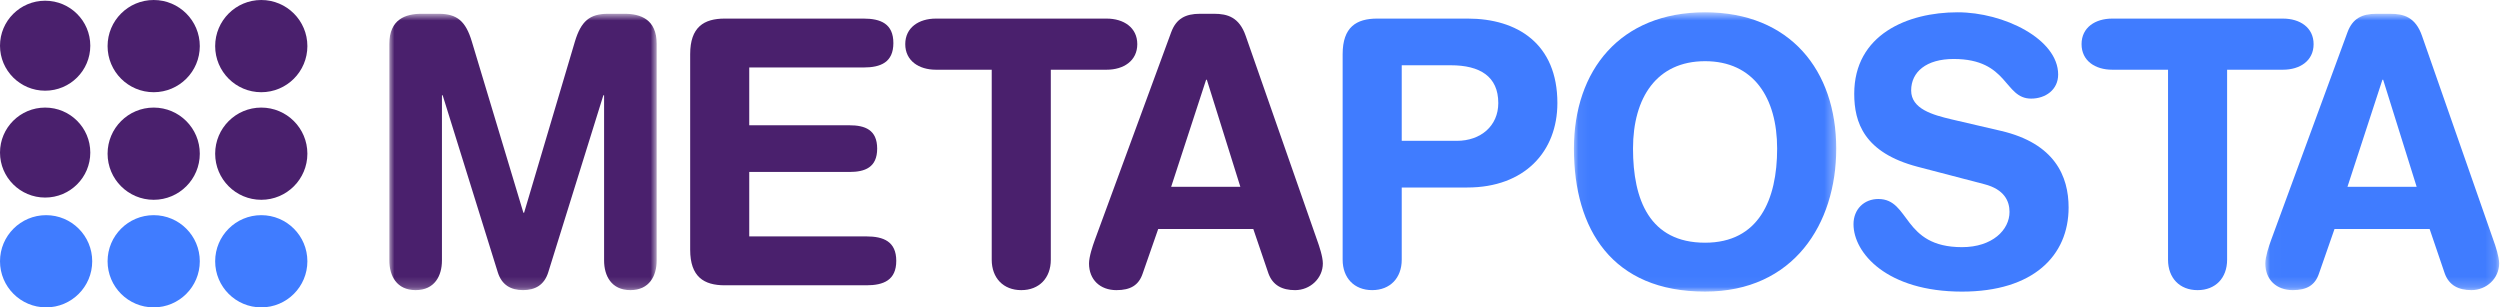
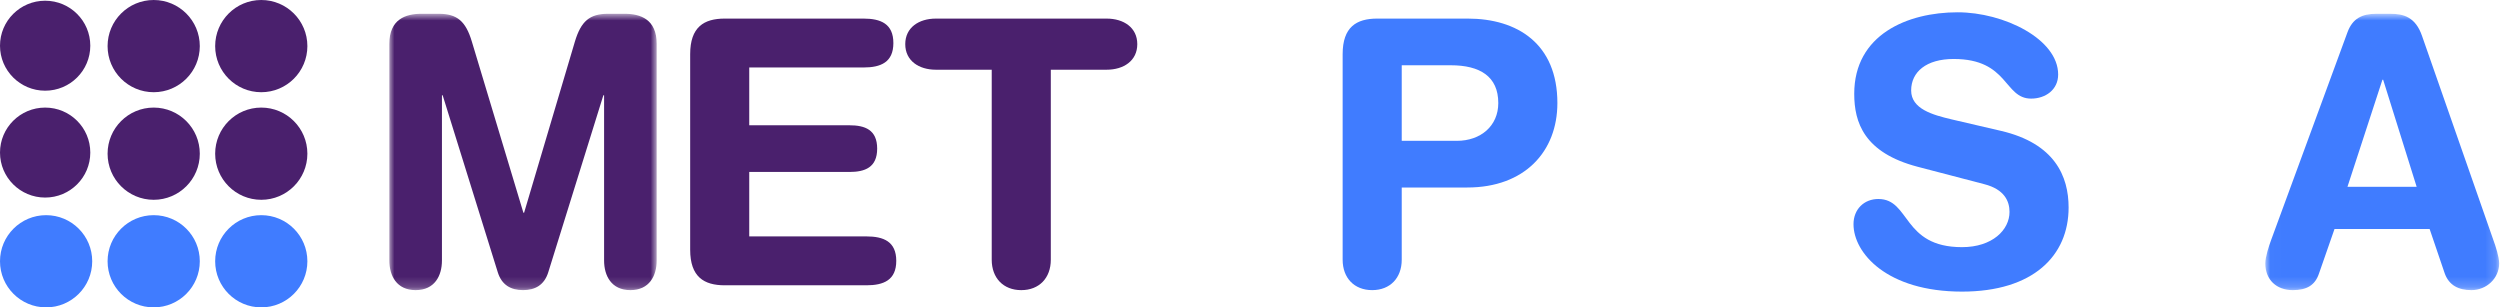
<svg xmlns="http://www.w3.org/2000/svg" xmlns:xlink="http://www.w3.org/1999/xlink" width="244px" height="30px" viewBox="0 0 244 30" version="1.1">
  <title>Group 3 Copy 2</title>
  <desc>Created with Sketch.</desc>
  <defs>
    <polygon id="path-1" points="0 0.836 26.092 0.836 26.092 27.807 0 27.807" />
-     <polygon id="path-3" points="0.064 0.691 25.665 0.691 25.665 27.951 0.064 27.951" />
    <polygon id="path-5" points="0.014 0.837 22.836 0.837 22.836 27.808 0.014 27.808" />
  </defs>
  <g id="Symbols" stroke="none" stroke-width="1" fill="none" fill-rule="evenodd">
    <g id="LOGO/Metaposta">
      <g id="Group-3-Copy-2">
        <g id="Group-7-Copy-2">
          <path d="M-7.84023666e-05,4.461 C-7.84023666e-05,2.036 1.973,0.07 4.407,0.07 C6.841,0.07 8.813,2.036 8.813,4.461 C8.813,6.886 6.841,8.852 4.407,8.852 C1.973,8.852 -7.84023666e-05,6.886 -7.84023666e-05,4.461" id="Fill-1" fill="#4A206D" />
          <path d="M10.5,4.5 C10.5,2.015 12.515,0 15,0 C17.486,0 19.5,2.015 19.5,4.5 C19.5,6.985 17.486,9 15,9 C12.515,9 10.5,6.985 10.5,4.5" id="Fill-4" fill="#4A206D" />
          <path d="M21,4.5 C21,2.015 23.015,0 25.5,0 C27.985,0 30,2.015 30,4.5 C30,6.985 27.985,9 25.5,9 C23.015,9 21,6.985 21,4.5" id="Fill-6" fill="#4A206D" />
          <path d="M0,14.891 C0,12.466 1.973,10.5 4.407,10.5 C6.841,10.5 8.813,12.466 8.813,14.891 C8.813,17.316 6.841,19.282 4.407,19.282 C1.973,19.282 0,17.316 0,14.891" id="Fill-8" fill="#4A206D" />
          <path d="M10.5,15 C10.5,12.515 12.515,10.5 15,10.5 C17.486,10.5 19.5,12.515 19.5,15 C19.5,17.486 17.486,19.5 15,19.5 C12.515,19.5 10.5,17.486 10.5,15" id="Fill-11" fill="#4A206D" />
          <path d="M21,15 C21,12.515 23.015,10.5 25.5,10.5 C27.985,10.5 30,12.515 30,15 C30,17.486 27.985,19.5 25.5,19.5 C23.015,19.5 21,17.486 21,15" id="Fill-13" fill="#4A206D" />
          <path d="M0,25.5 C0,23.015 2.015,21 4.5,21 C6.986,21 9,23.015 9,25.5 C9,27.985 6.986,30 4.5,30 C2.015,30 0,27.985 0,25.5" id="Fill-15" fill="#407CFF" />
          <path d="M10.5,25.5 C10.5,23.015 12.515,21 15,21 C17.486,21 19.5,23.015 19.5,25.5 C19.5,27.985 17.486,30 15,30 C12.515,30 10.5,27.985 10.5,25.5" id="Fill-18" fill="#407CFF" />
          <path d="M21,25.5 C21,23.015 23.015,21 25.5,21 C27.985,21 30,23.015 30,25.5 C30,27.985 27.985,30 25.5,30 C23.015,30 21,27.985 21,25.5" id="Fill-20" fill="#407CFF" />
        </g>
        <g id="Group-8" transform="translate(38, 0)">
          <g id="Group">
            <g id="Group-19" transform="translate(0, 0.509)">
              <mask id="mask-2" fill="white">
                <use xlink:href="#path-1" />
              </mask>
              <g id="Clip-18" />
              <path d="M-0,3.764 C-0,1.378 1.582,0.836 3.13,0.836 L4.818,0.836 C6.611,0.836 7.455,1.558 8.052,3.547 L13.082,20.251 L13.153,20.251 L18.111,3.547 C18.709,1.558 19.552,0.836 21.345,0.836 L22.963,0.836 C24.511,0.836 26.092,1.378 26.092,3.764 L26.092,24.915 C26.092,26.397 25.39,27.807 23.526,27.807 C21.663,27.807 20.959,26.397 20.959,24.915 L20.959,8.79 L20.888,8.79 L15.508,26.071 C15.121,27.301 14.242,27.807 13.047,27.807 C11.851,27.807 10.971,27.301 10.585,26.071 L5.204,8.79 L5.134,8.79 L5.134,24.915 C5.134,26.397 4.43,27.807 2.566,27.807 C0.705,27.807 -0,26.397 -0,24.915 L-0,3.764 Z" id="Fill-17" fill="#4A206D" mask="url(#mask-2)" />
            </g>
            <path d="M29.361,5.285 C29.361,2.645 30.697,1.814 32.736,1.814 L46.275,1.814 C47.963,1.814 49.193,2.321 49.193,4.201 C49.193,6.081 47.963,6.586 46.275,6.586 L35.126,6.586 L35.126,12.227 L44.903,12.227 C46.415,12.227 47.612,12.661 47.612,14.505 C47.612,16.348 46.415,16.783 44.903,16.783 L35.126,16.783 L35.126,23.073 L46.556,23.073 C48.244,23.073 49.475,23.579 49.475,25.46 C49.475,27.339 48.244,27.845 46.556,27.845 L32.736,27.845 C30.697,27.845 29.361,27.014 29.361,24.375 L29.361,5.285 Z" id="Fill-20" fill="#4A206D" />
            <path d="M58.792,6.804 L53.341,6.804 C51.689,6.804 50.353,5.937 50.353,4.309 C50.353,2.682 51.689,1.815 53.341,1.815 L70.01,1.815 C71.663,1.815 72.999,2.682 72.999,4.309 C72.999,5.937 71.663,6.804 70.01,6.804 L64.559,6.804 L64.559,25.351 C64.559,27.123 63.434,28.317 61.675,28.317 C59.917,28.317 58.792,27.123 58.792,25.351 L58.792,6.804 Z" id="Fill-22" fill="#4A206D" />
-             <path d="M79.787,7.78 L79.717,7.78 L76.306,18.229 L83.057,18.229 L79.787,7.78 Z M76.306,3.153 C76.798,1.815 77.711,1.345 79.118,1.345 L80.491,1.345 C81.792,1.345 82.952,1.669 83.585,3.514 L90.548,23.435 C90.758,24.013 91.11,25.062 91.11,25.713 C91.11,27.159 89.879,28.317 88.402,28.317 C87.136,28.317 86.221,27.845 85.8,26.689 L84.322,22.35 L75.041,22.35 L73.528,26.689 C73.141,27.845 72.332,28.317 70.96,28.317 C69.378,28.317 68.288,27.304 68.288,25.713 C68.288,25.062 68.639,24.013 68.85,23.435 L76.306,3.153 Z" id="Fill-24" fill="#4A206D" />
            <path d="M98.809,13.745 L104.189,13.745 C106.51,13.745 108.233,12.299 108.233,10.058 C108.233,7.455 106.44,6.37 103.591,6.37 L98.809,6.37 L98.809,13.745 Z M93.042,5.285 C93.042,2.645 94.379,1.814 96.418,1.814 L105.245,1.814 C110.097,1.814 114.001,4.272 114.001,10.058 C114.001,14.794 110.8,18.3 105.208,18.3 L98.809,18.3 L98.809,25.35 C98.809,27.122 97.683,28.316 95.924,28.316 C94.166,28.316 93.042,27.122 93.042,25.35 L93.042,5.285 Z" id="Fill-26" fill="#407CFF" />
            <g id="Group-30" transform="translate(115.551, 0.509)">
              <mask id="mask-4" fill="white">
                <use xlink:href="#path-3" />
              </mask>
              <g id="Clip-29" />
-               <path d="M12.865,23.179 C18.104,23.179 19.898,18.985 19.898,13.995 C19.898,9.007 17.577,5.463 12.865,5.463 C8.152,5.463 5.831,9.007 5.831,13.995 C5.831,18.985 7.449,23.179 12.865,23.179 M12.865,0.691 C21.164,0.691 25.665,6.367 25.665,13.995 C25.665,21.335 21.515,27.951 12.865,27.951 C3.794,27.951 0.064,21.877 0.064,13.995 C0.064,6.367 4.565,0.691 12.865,0.691" id="Fill-28" fill="#407CFF" mask="url(#mask-4)" />
            </g>
            <path d="M157.285,12.77 C162.56,13.998 163.896,17.216 163.896,20.253 C163.896,24.953 160.45,28.461 153.487,28.461 C146.172,28.461 142.902,24.7 142.902,21.88 C142.902,20.434 143.922,19.422 145.328,19.422 C148.459,19.422 147.649,24.122 153.487,24.122 C156.476,24.122 158.129,22.422 158.129,20.687 C158.129,19.638 157.636,18.482 155.667,17.976 L149.161,16.276 C143.922,14.902 142.973,11.938 142.973,9.154 C142.973,3.37 148.177,1.2 153.065,1.2 C157.566,1.2 162.876,3.803 162.876,7.274 C162.876,8.756 161.645,9.624 160.239,9.624 C157.566,9.624 158.059,5.756 152.678,5.756 C150.006,5.756 148.529,7.02 148.529,8.829 C148.529,10.636 150.638,11.214 152.467,11.649 L157.285,12.77 Z" id="Fill-31" fill="#407CFF" />
-             <path d="M173.6,6.804 L168.15,6.804 C166.497,6.804 165.16,5.937 165.16,4.309 C165.16,2.682 166.497,1.815 168.15,1.815 L184.818,1.815 C186.471,1.815 187.807,2.682 187.807,4.309 C187.807,5.937 186.471,6.804 184.818,6.804 L179.366,6.804 L179.366,25.351 C179.366,27.123 178.242,28.317 176.483,28.317 C174.725,28.317 173.6,27.123 173.6,25.351 L173.6,6.804 Z" id="Fill-33" fill="#407CFF" />
            <g id="Group-37" transform="translate(183.081, 0.509)">
              <mask id="mask-6" fill="white">
                <use xlink:href="#path-5" />
              </mask>
              <g id="Clip-36" />
              <path d="M11.514,7.271 L11.444,7.271 L8.032,17.721 L14.784,17.721 L11.514,7.271 Z M8.032,2.644 C8.524,1.306 9.439,0.837 10.845,0.837 L12.217,0.837 C13.518,0.837 14.679,1.161 15.312,3.005 L22.274,22.926 C22.484,23.505 22.837,24.553 22.837,25.204 C22.837,26.65 21.607,27.808 20.13,27.808 C18.864,27.808 17.949,27.336 17.527,26.181 L16.05,21.841 L6.767,21.841 L5.254,26.181 C4.867,27.336 4.059,27.808 2.688,27.808 C1.105,27.808 0.014,26.795 0.014,25.204 C0.014,24.553 0.366,23.505 0.577,22.926 L8.032,2.644 Z" id="Fill-35" fill="#407CFF" mask="url(#mask-6)" />
            </g>
          </g>
        </g>
      </g>
    </g>
  </g>
</svg>